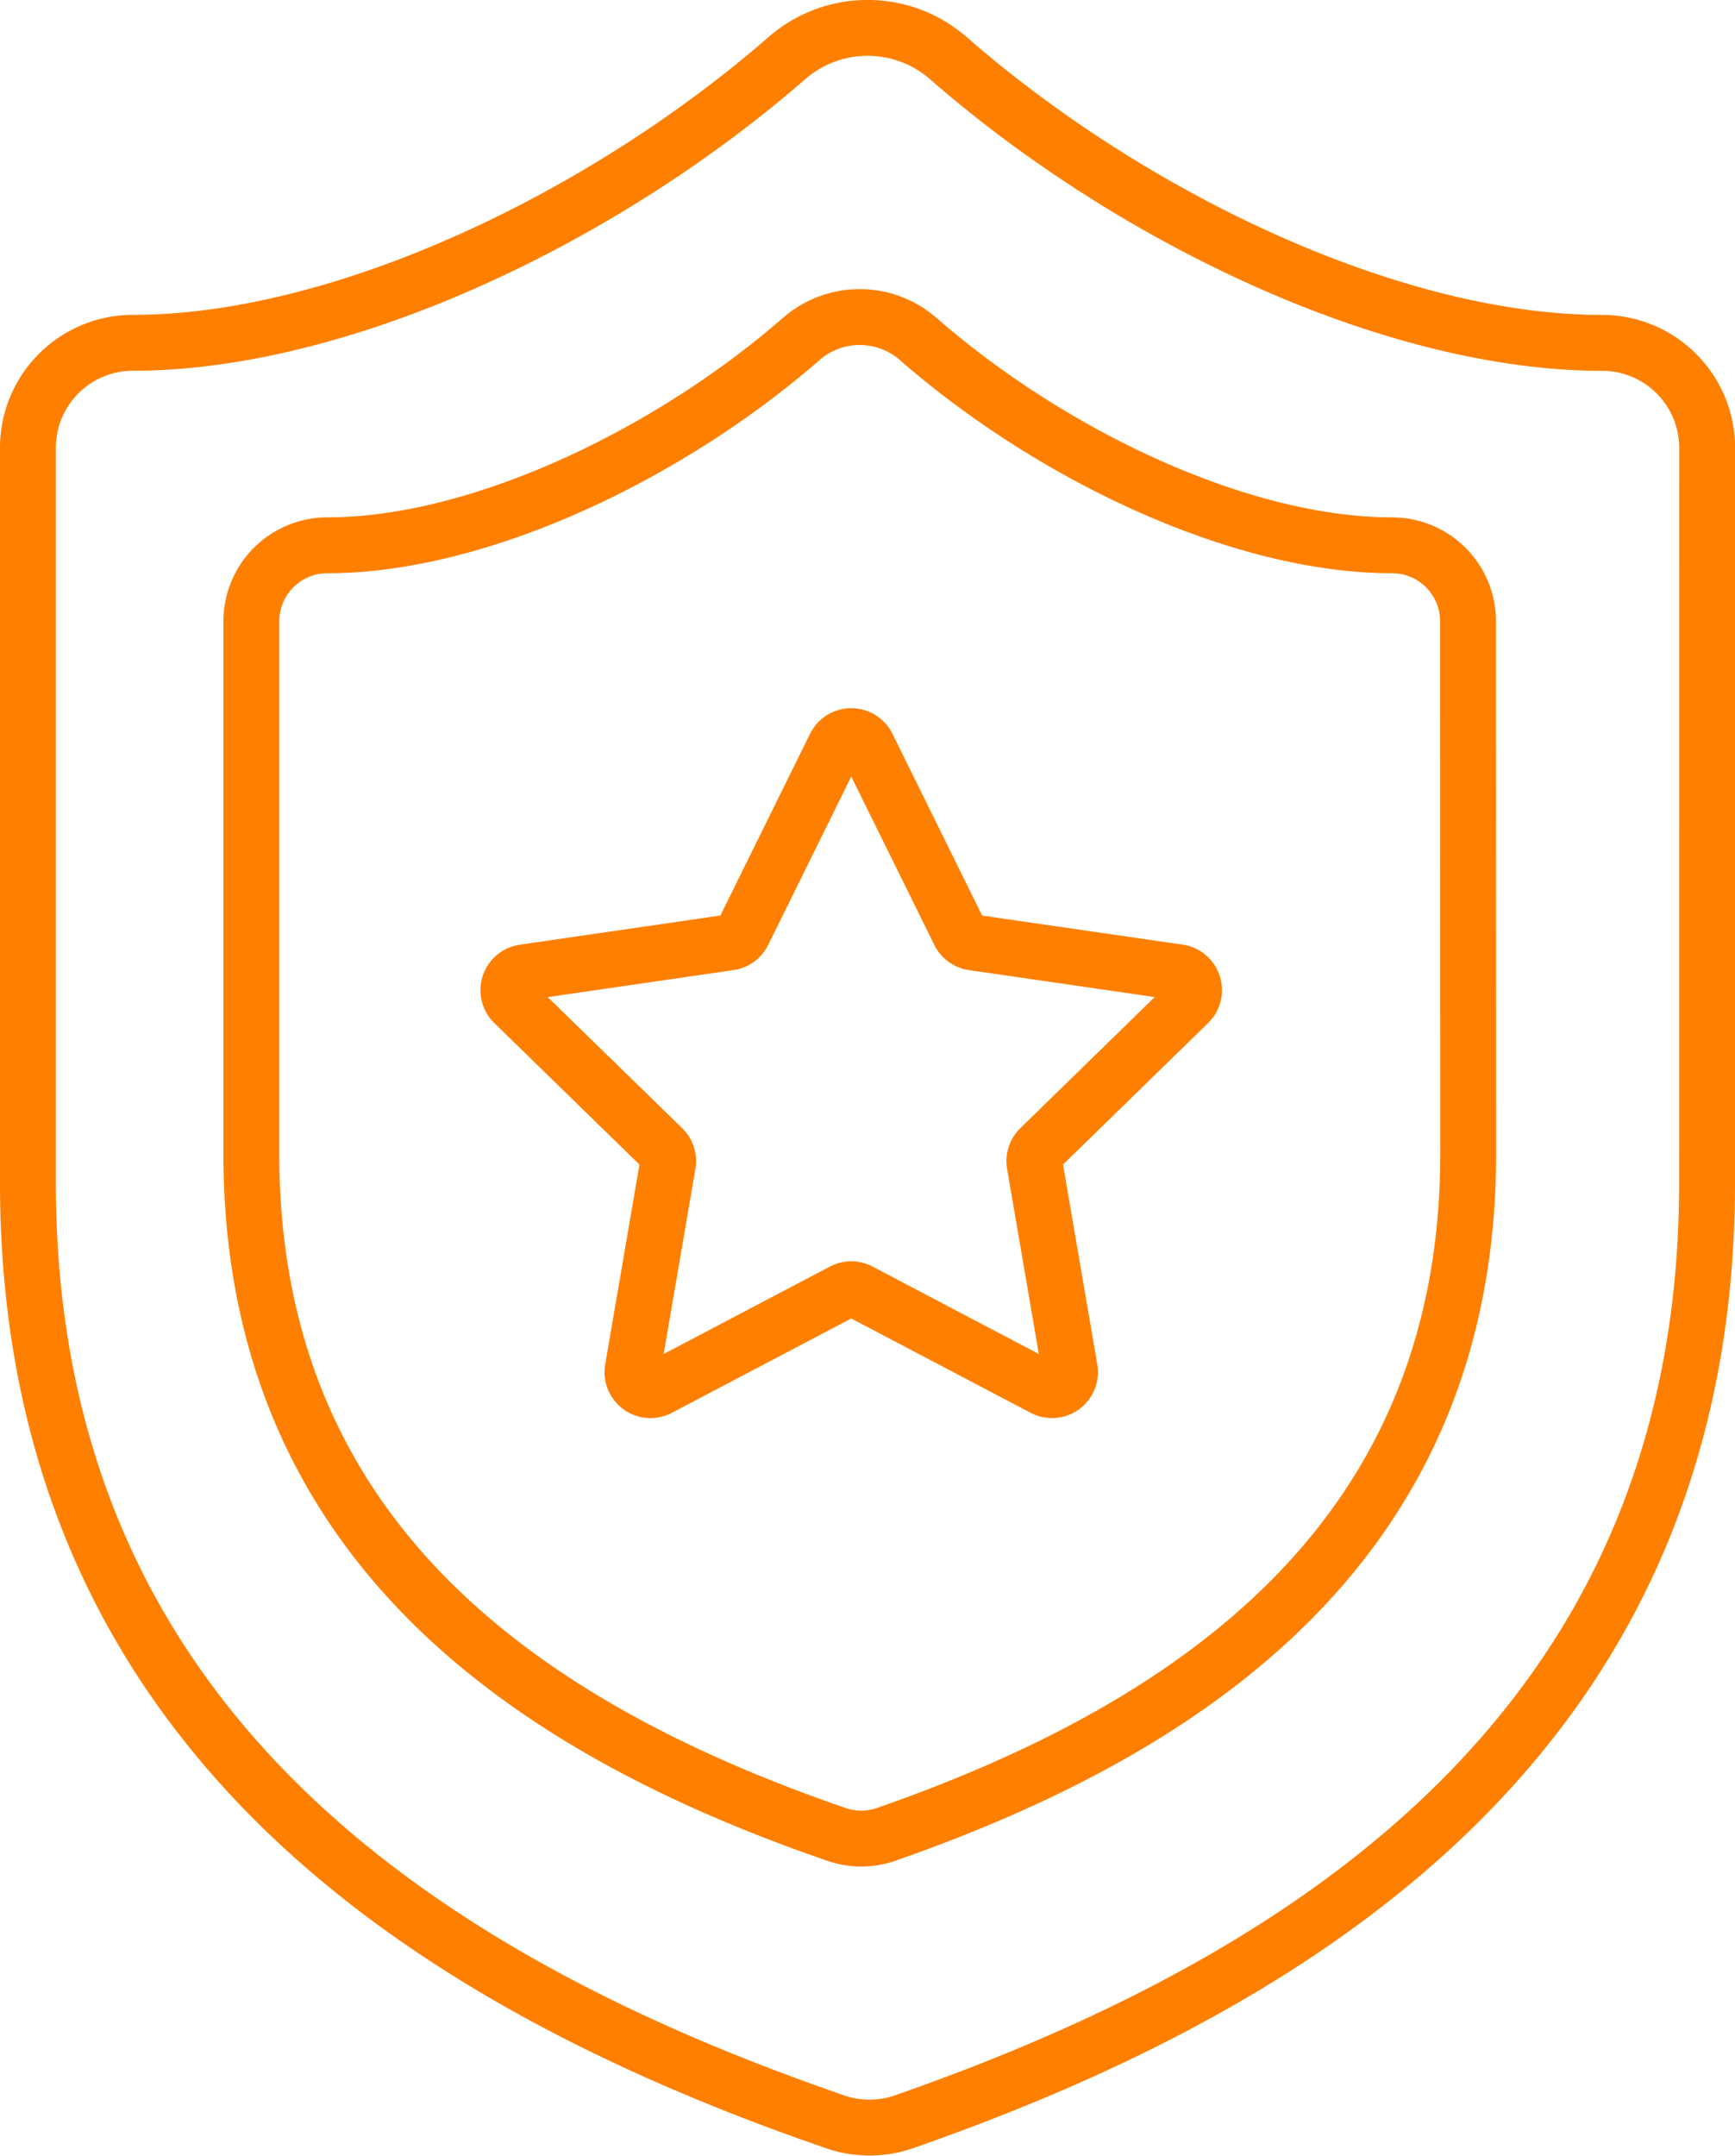
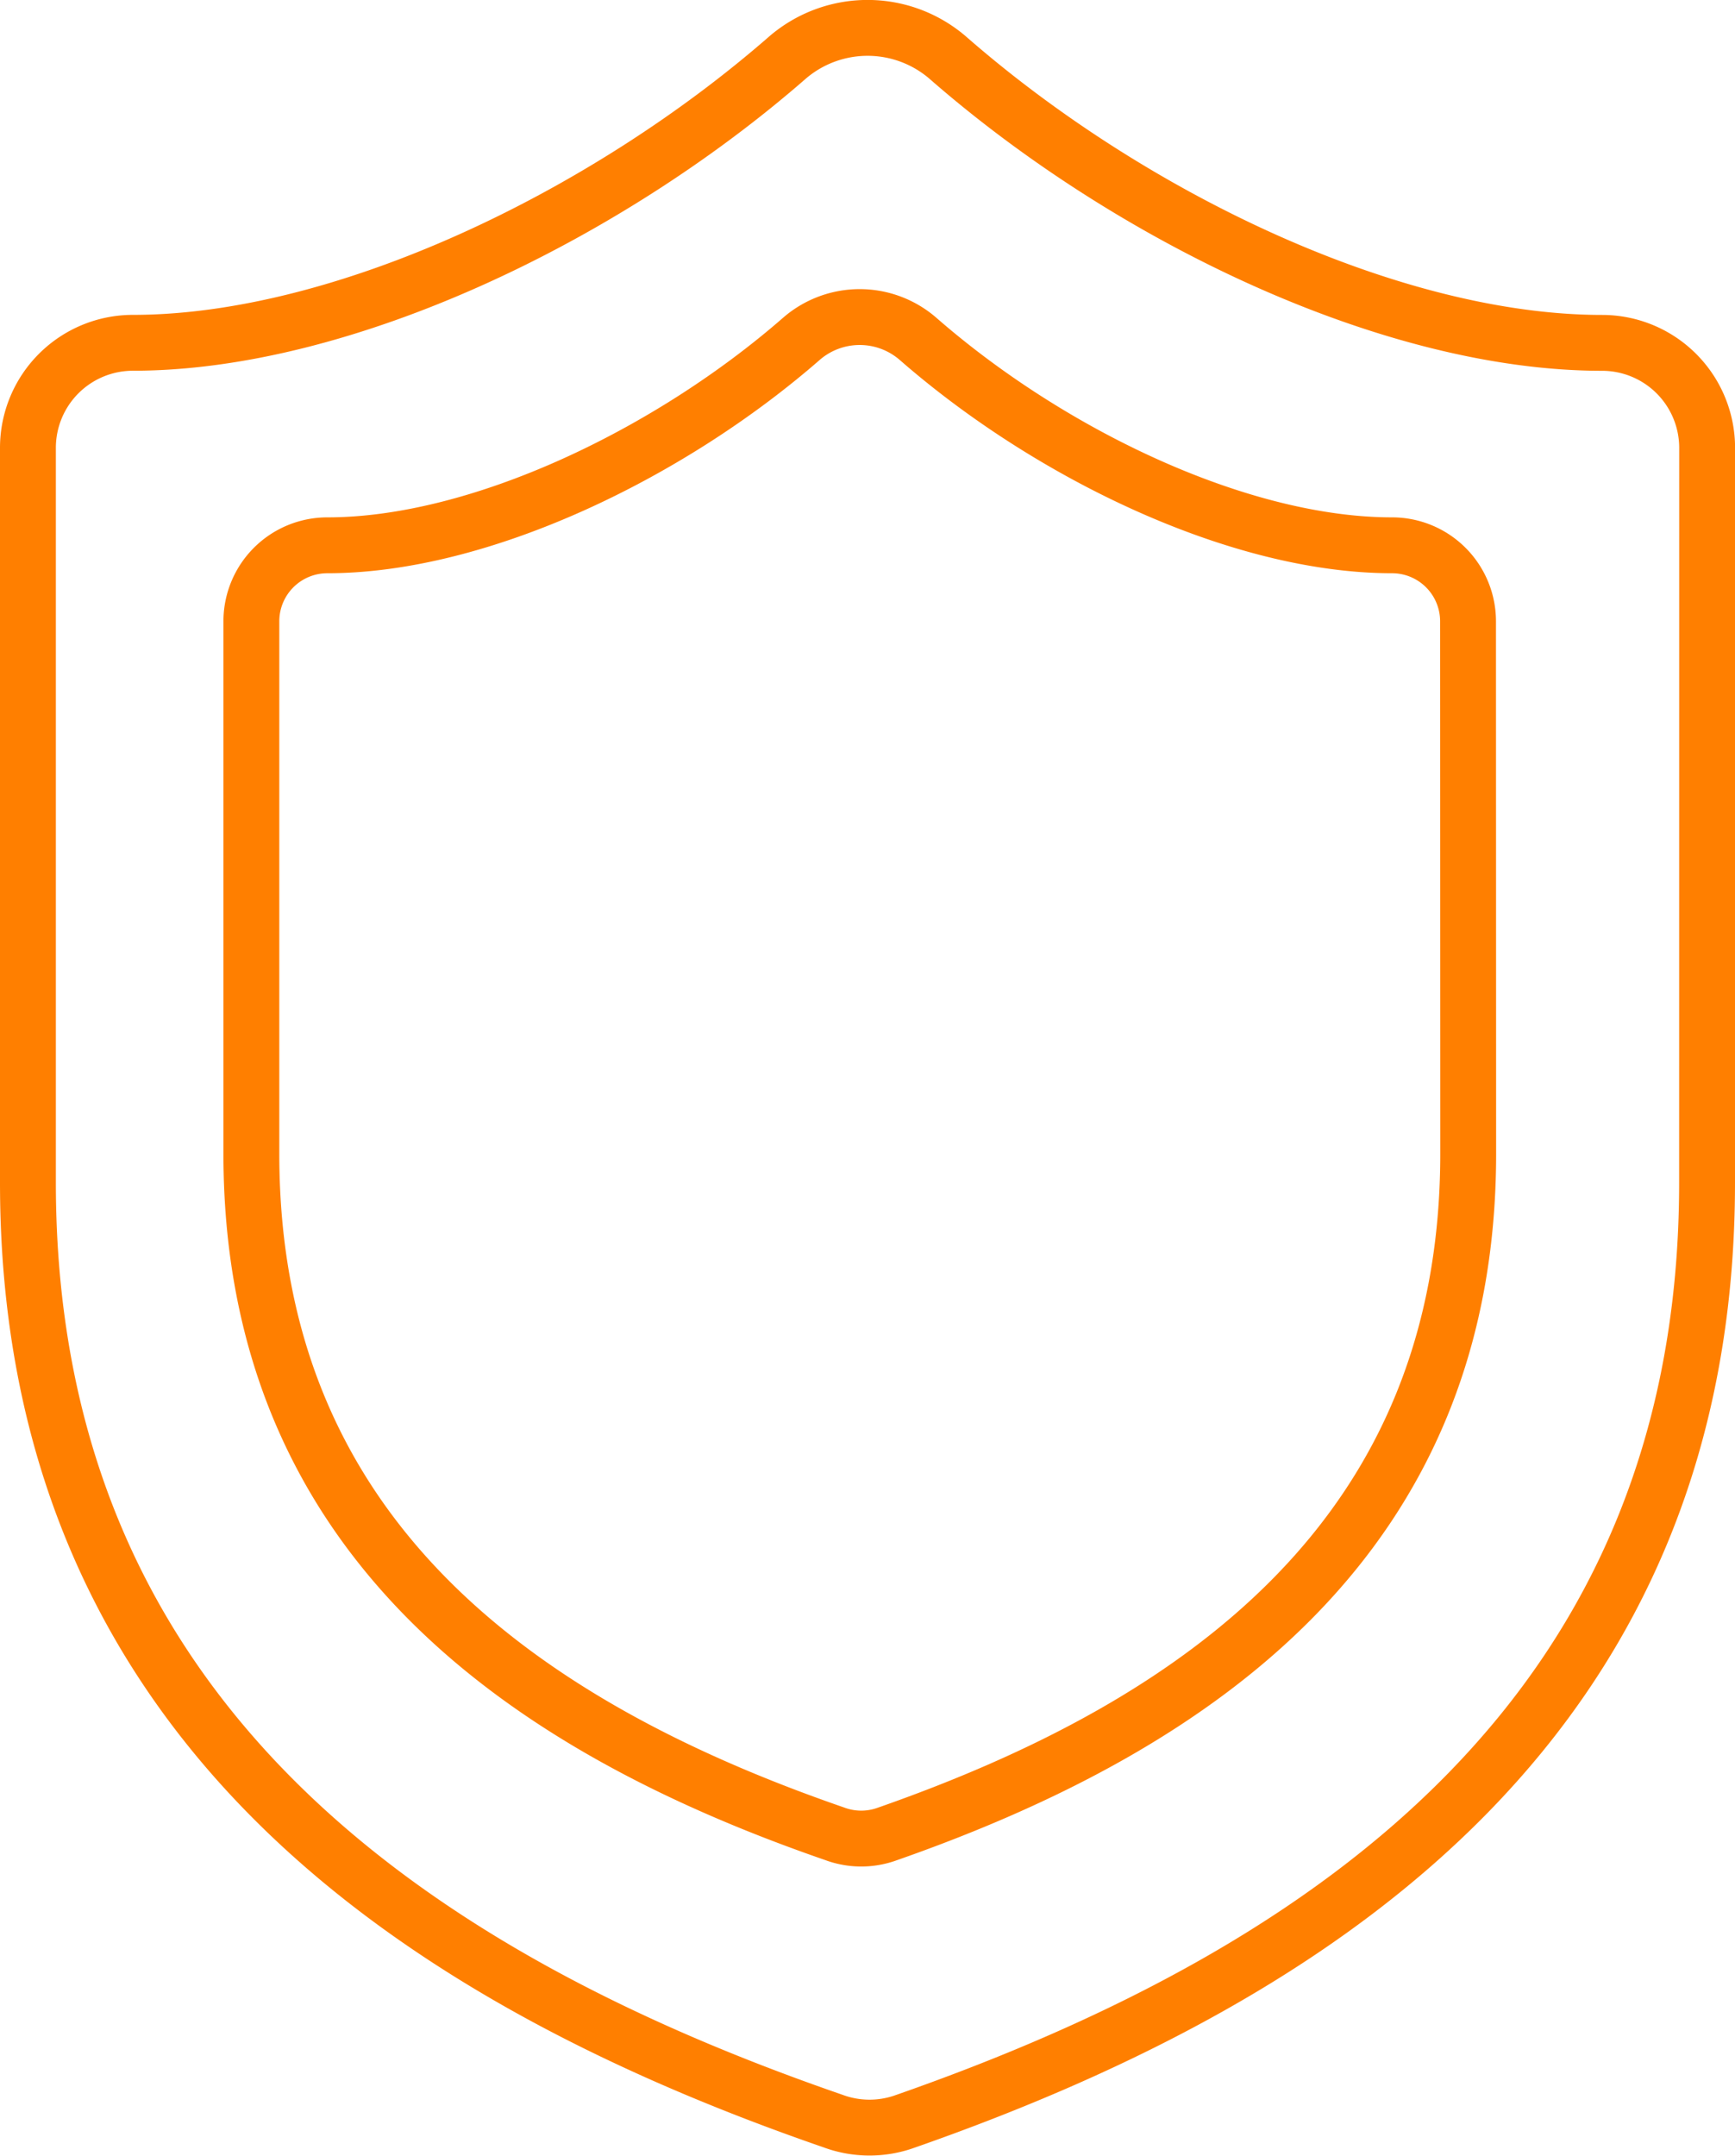
<svg xmlns="http://www.w3.org/2000/svg" width="77.65" height="96.463" viewBox="0 0 77.65 96.463">
  <g id="Group_1634" data-name="Group 1634" transform="translate(-851.25 -4028.791)">
-     <path id="path261" d="M-318.549-124.99a.806.806,0,0,0-.447-1.375L-328.2-127.7a.806.806,0,0,1-.607-.441l-4.117-8.342a.806.806,0,0,0-1.446,0l-4.117,8.342a.806.806,0,0,1-.607.441l-9.207,1.338a.806.806,0,0,0-.447,1.375l6.662,6.494a.806.806,0,0,1,.232.714l-1.573,9.169a.806.806,0,0,0,1.17.85l8.234-4.329a.807.807,0,0,1,.75,0l8.235,4.329a.806.806,0,0,0,1.17-.85l-1.573-9.169a.806.806,0,0,1,.232-.714Z" transform="translate(1222.995 4198.662)" fill="none" stroke="#ff7f00" stroke-linecap="round" stroke-linejoin="round" stroke-width="2.5" />
    <g id="Group_982" data-name="Group 982" transform="translate(852.5 4030.041)">
      <path id="Path_1192" data-name="Path 1192" d="M79.15,53.667c0,23.484-16.439,35.227-35.978,42.037a4.7,4.7,0,0,1-3.147-.047C20.439,88.894,4,77.152,4,53.667V20.789a4.7,4.7,0,0,1,4.7-4.7c9.394,0,21.136-5.636,29.309-12.776a5.5,5.5,0,0,1,7.139,0C53.364,10.5,65.06,16.092,74.453,16.092a4.7,4.7,0,0,1,4.7,4.7Z" transform="translate(-4 -2)" fill="none" stroke="#ff7f00" stroke-linecap="round" stroke-linejoin="round" stroke-width="2.5" />
    </g>
    <g id="Group_1623" data-name="Group 1623" transform="translate(862.5 4042.975)">
      <path id="Path_1192-2" data-name="Path 1192" d="M58.459,39.442c0,17.018-11.913,25.528-26.072,30.463a3.4,3.4,0,0,1-2.28-.034C15.913,64.969,4,56.46,4,39.442V15.616a3.4,3.4,0,0,1,3.4-3.4c6.807,0,15.317-4.084,21.239-9.258a3.982,3.982,0,0,1,5.174,0c5.956,5.208,14.432,9.258,21.239,9.258a3.4,3.4,0,0,1,3.4,3.4Z" transform="translate(-4 -2)" fill="none" stroke="#ff7f00" stroke-linecap="round" stroke-linejoin="round" stroke-width="2.5" />
    </g>
  </g>
</svg>